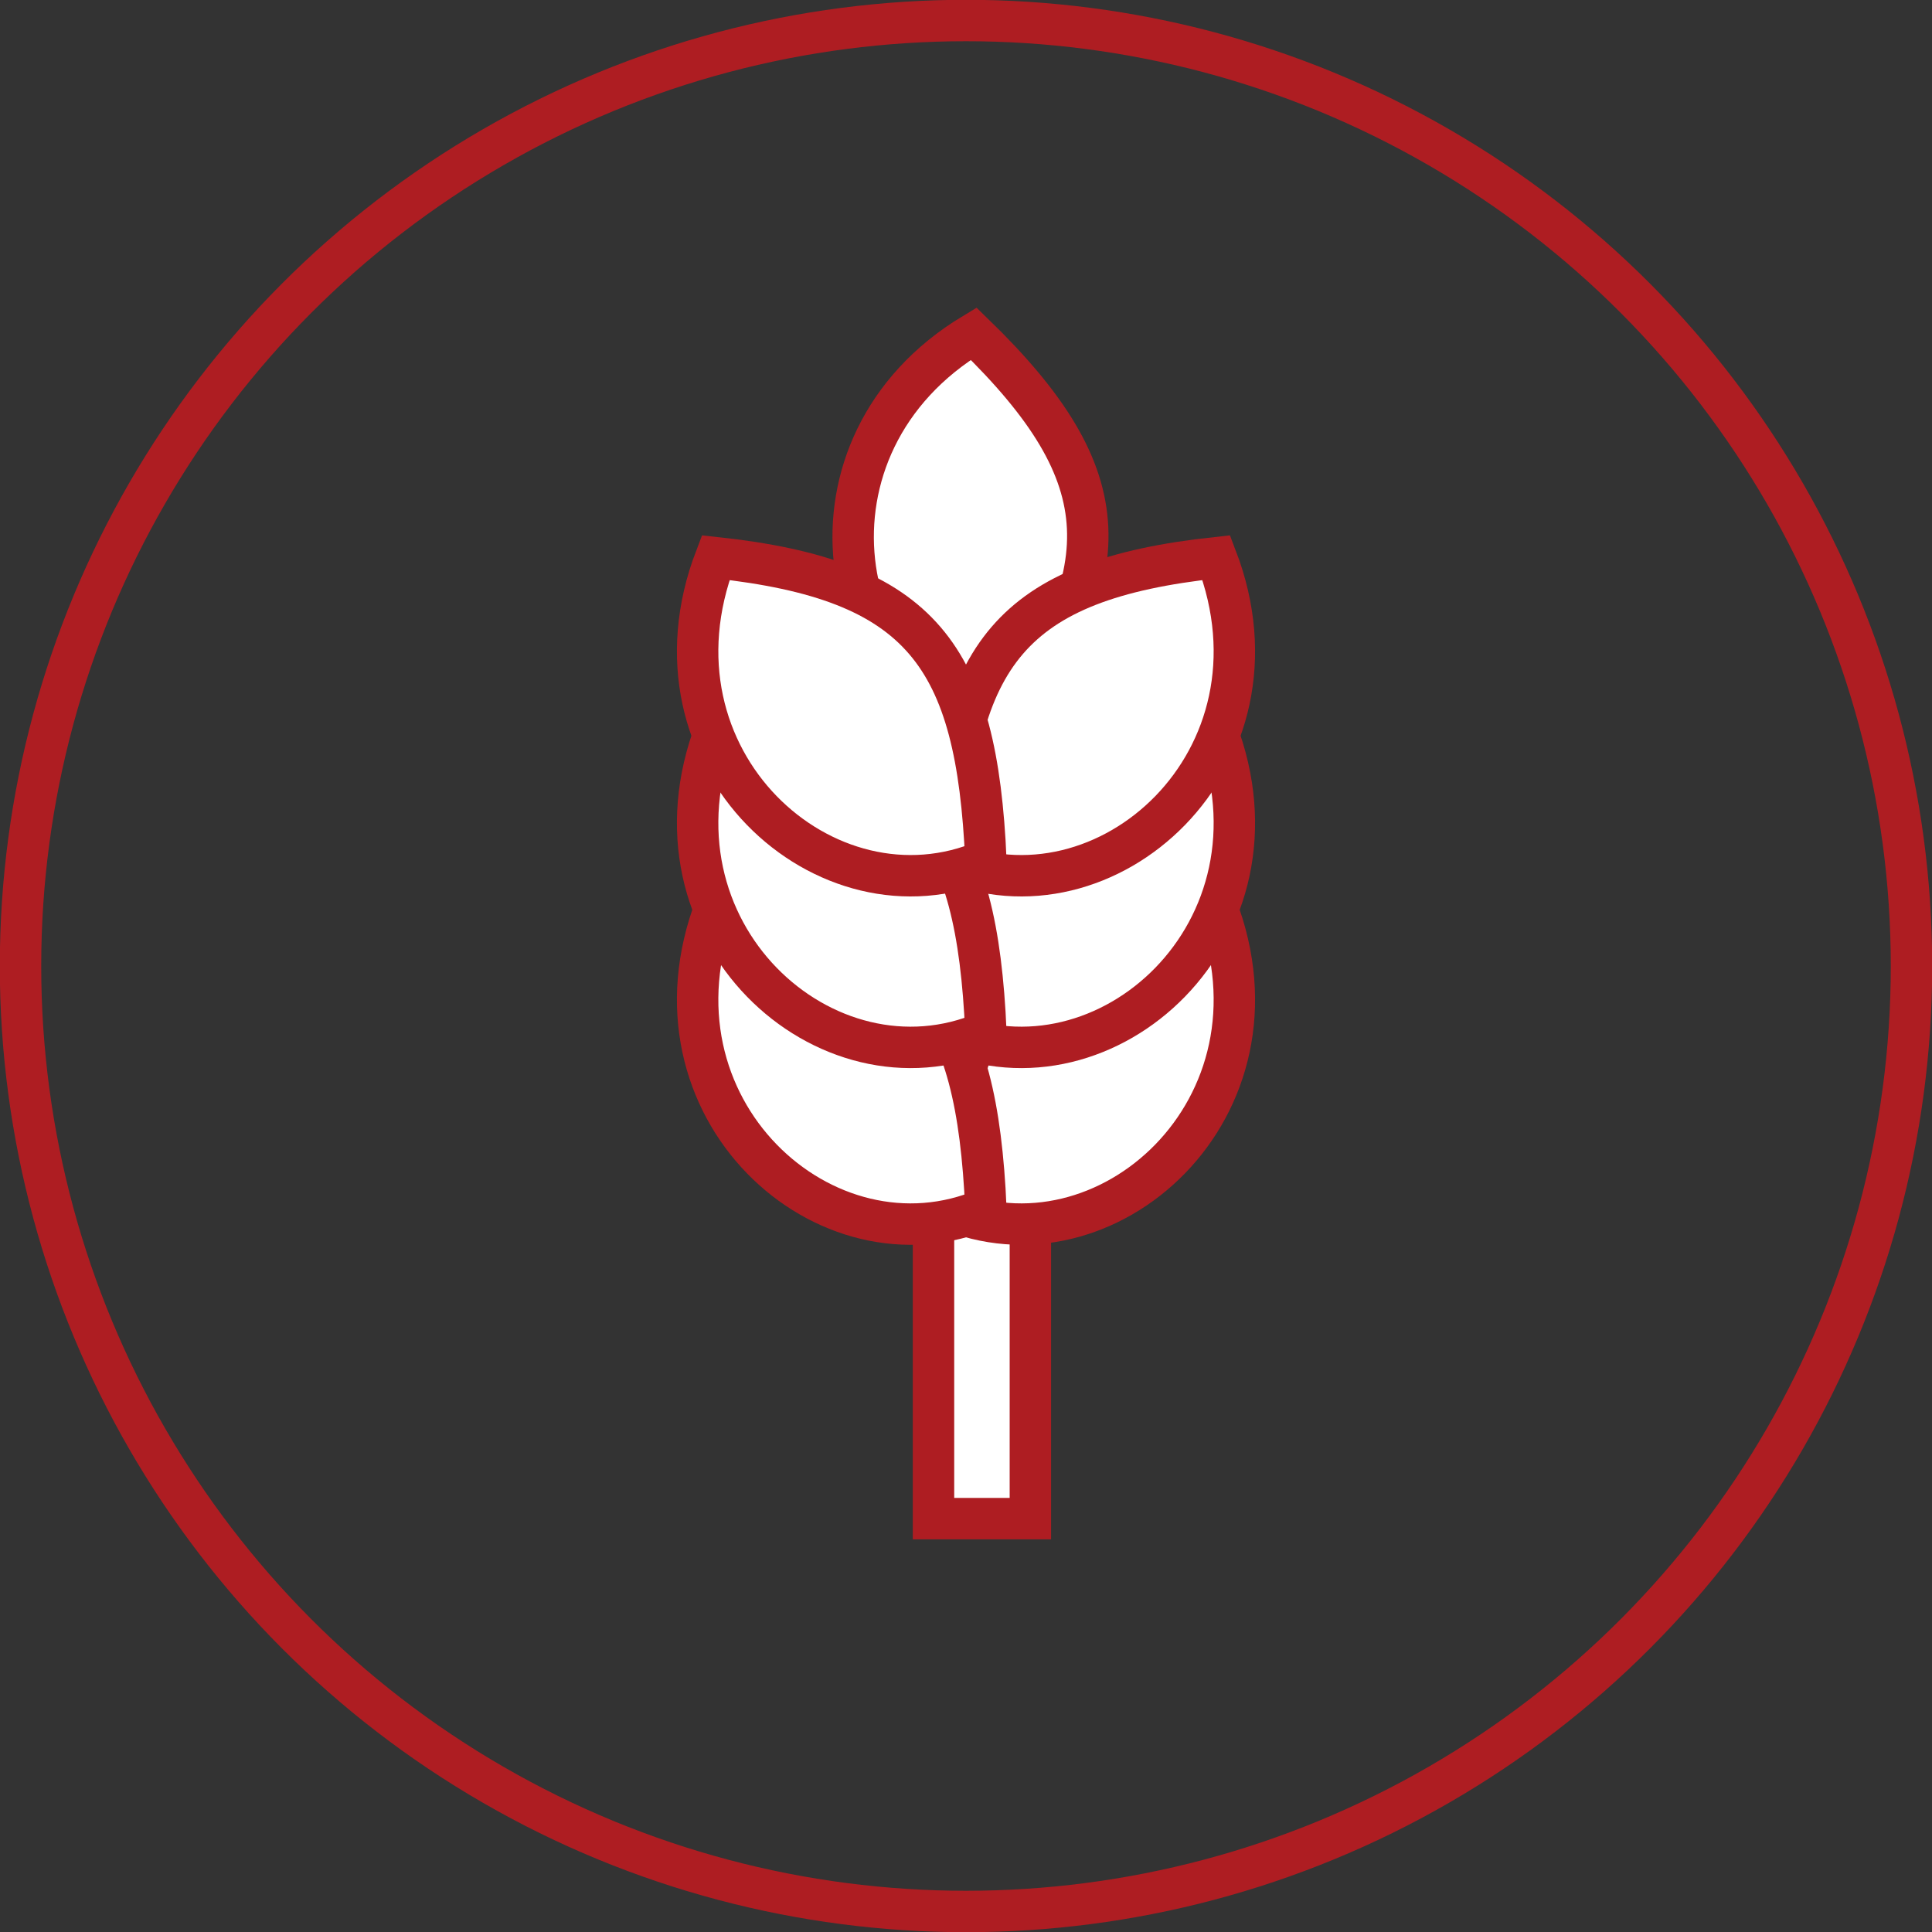
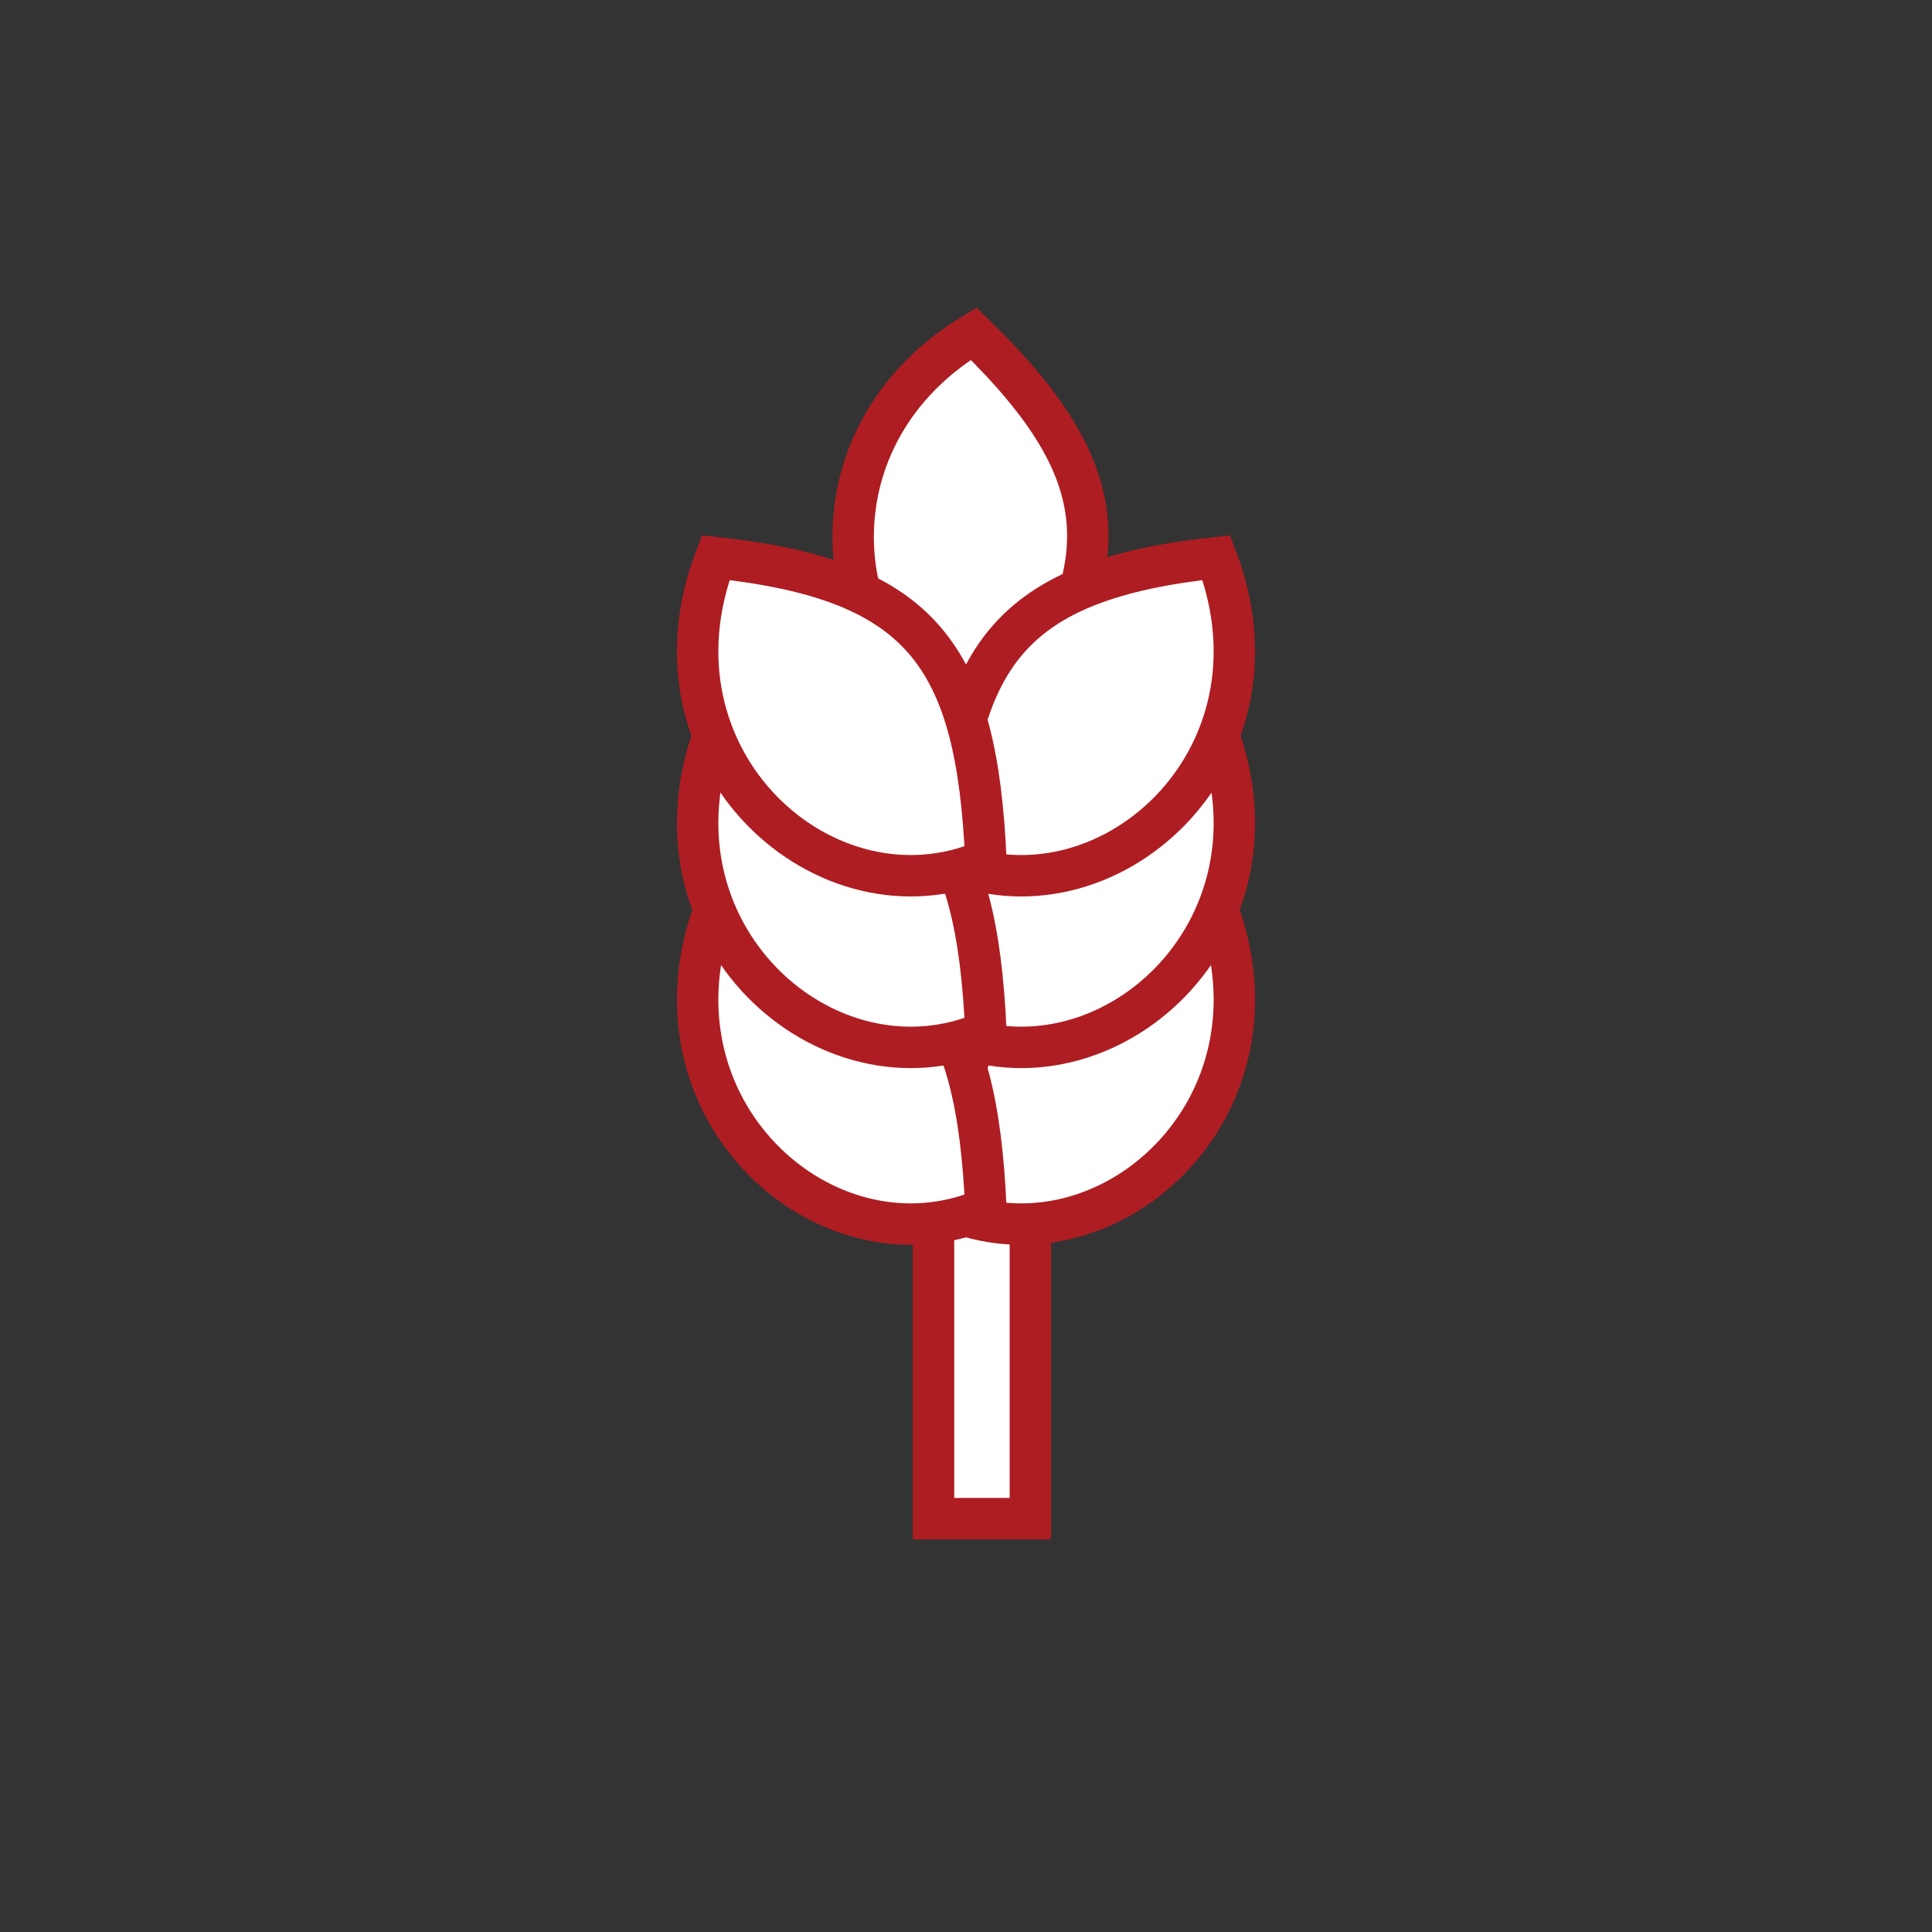
<svg xmlns="http://www.w3.org/2000/svg" xml:space="preserve" width="0.648in" height="0.648in" version="1.1" style="shape-rendering:geometricPrecision; text-rendering:geometricPrecision; image-rendering:optimizeQuality; fill-rule:evenodd; clip-rule:evenodd" viewBox="0 0 648 648">
  <rect x="0" y="0" width="648" height="648" fill="#333333" stroke="none" />
  <defs>
    <style type="text/css">
   
    .str1 {stroke:#AE1D22;stroke-width:13.89;stroke-miterlimit:22.926}
    .str0 {stroke:#AE1D22;stroke-width:13.89;stroke-miterlimit:2.613}
    .fil0 {fill:none}
    .fil1 {fill:white}
   
  </style>
  </defs>
  <g id="Layer_x0020_1">
    <g id="_724855328">
-       <circle class="fil0 str0" cx="324" cy="324" r="317.12" />
      <g>
        <rect class="fil1 str1" x="313.1" y="379.4" width="32.49" height="129.95" />
        <path class="fil1 str1" d="M326.56 111.92c50.02,48.5 48.89,79.7 9.07,135.73 -56.41,-14.72 -71.31,-98.27 -9.07,-135.73z" />
        <path class="fil1 str1" d="M407.96 303.88c-69.26,7.48 -87.56,32.78 -90.63,101.45 53.54,23.09 116.66,-33.63 90.63,-101.45z" />
        <path class="fil1 str1" d="M407.96 244.61c-69.26,7.48 -87.56,32.78 -90.63,101.45 53.54,23.09 116.66,-33.63 90.63,-101.45z" />
        <path class="fil1 str1" d="M407.96 187.04c-69.26,7.48 -87.56,32.78 -90.63,101.45 53.54,23.09 116.66,-33.63 90.63,-101.45z" />
        <path class="fil1 str1" d="M240.04 303.88c69.26,7.48 87.56,32.78 90.63,101.45 -53.54,23.09 -116.66,-33.63 -90.63,-101.45z" />
        <path class="fil1 str1" d="M240.04 244.61c69.26,7.48 87.56,32.78 90.63,101.45 -53.54,23.09 -116.66,-33.63 -90.63,-101.45z" />
        <path class="fil1 str1" d="M240.04 187.04c69.26,7.48 87.56,32.78 90.63,101.45 -53.54,23.09 -116.66,-33.63 -90.63,-101.45z" />
      </g>
    </g>
  </g>
</svg>